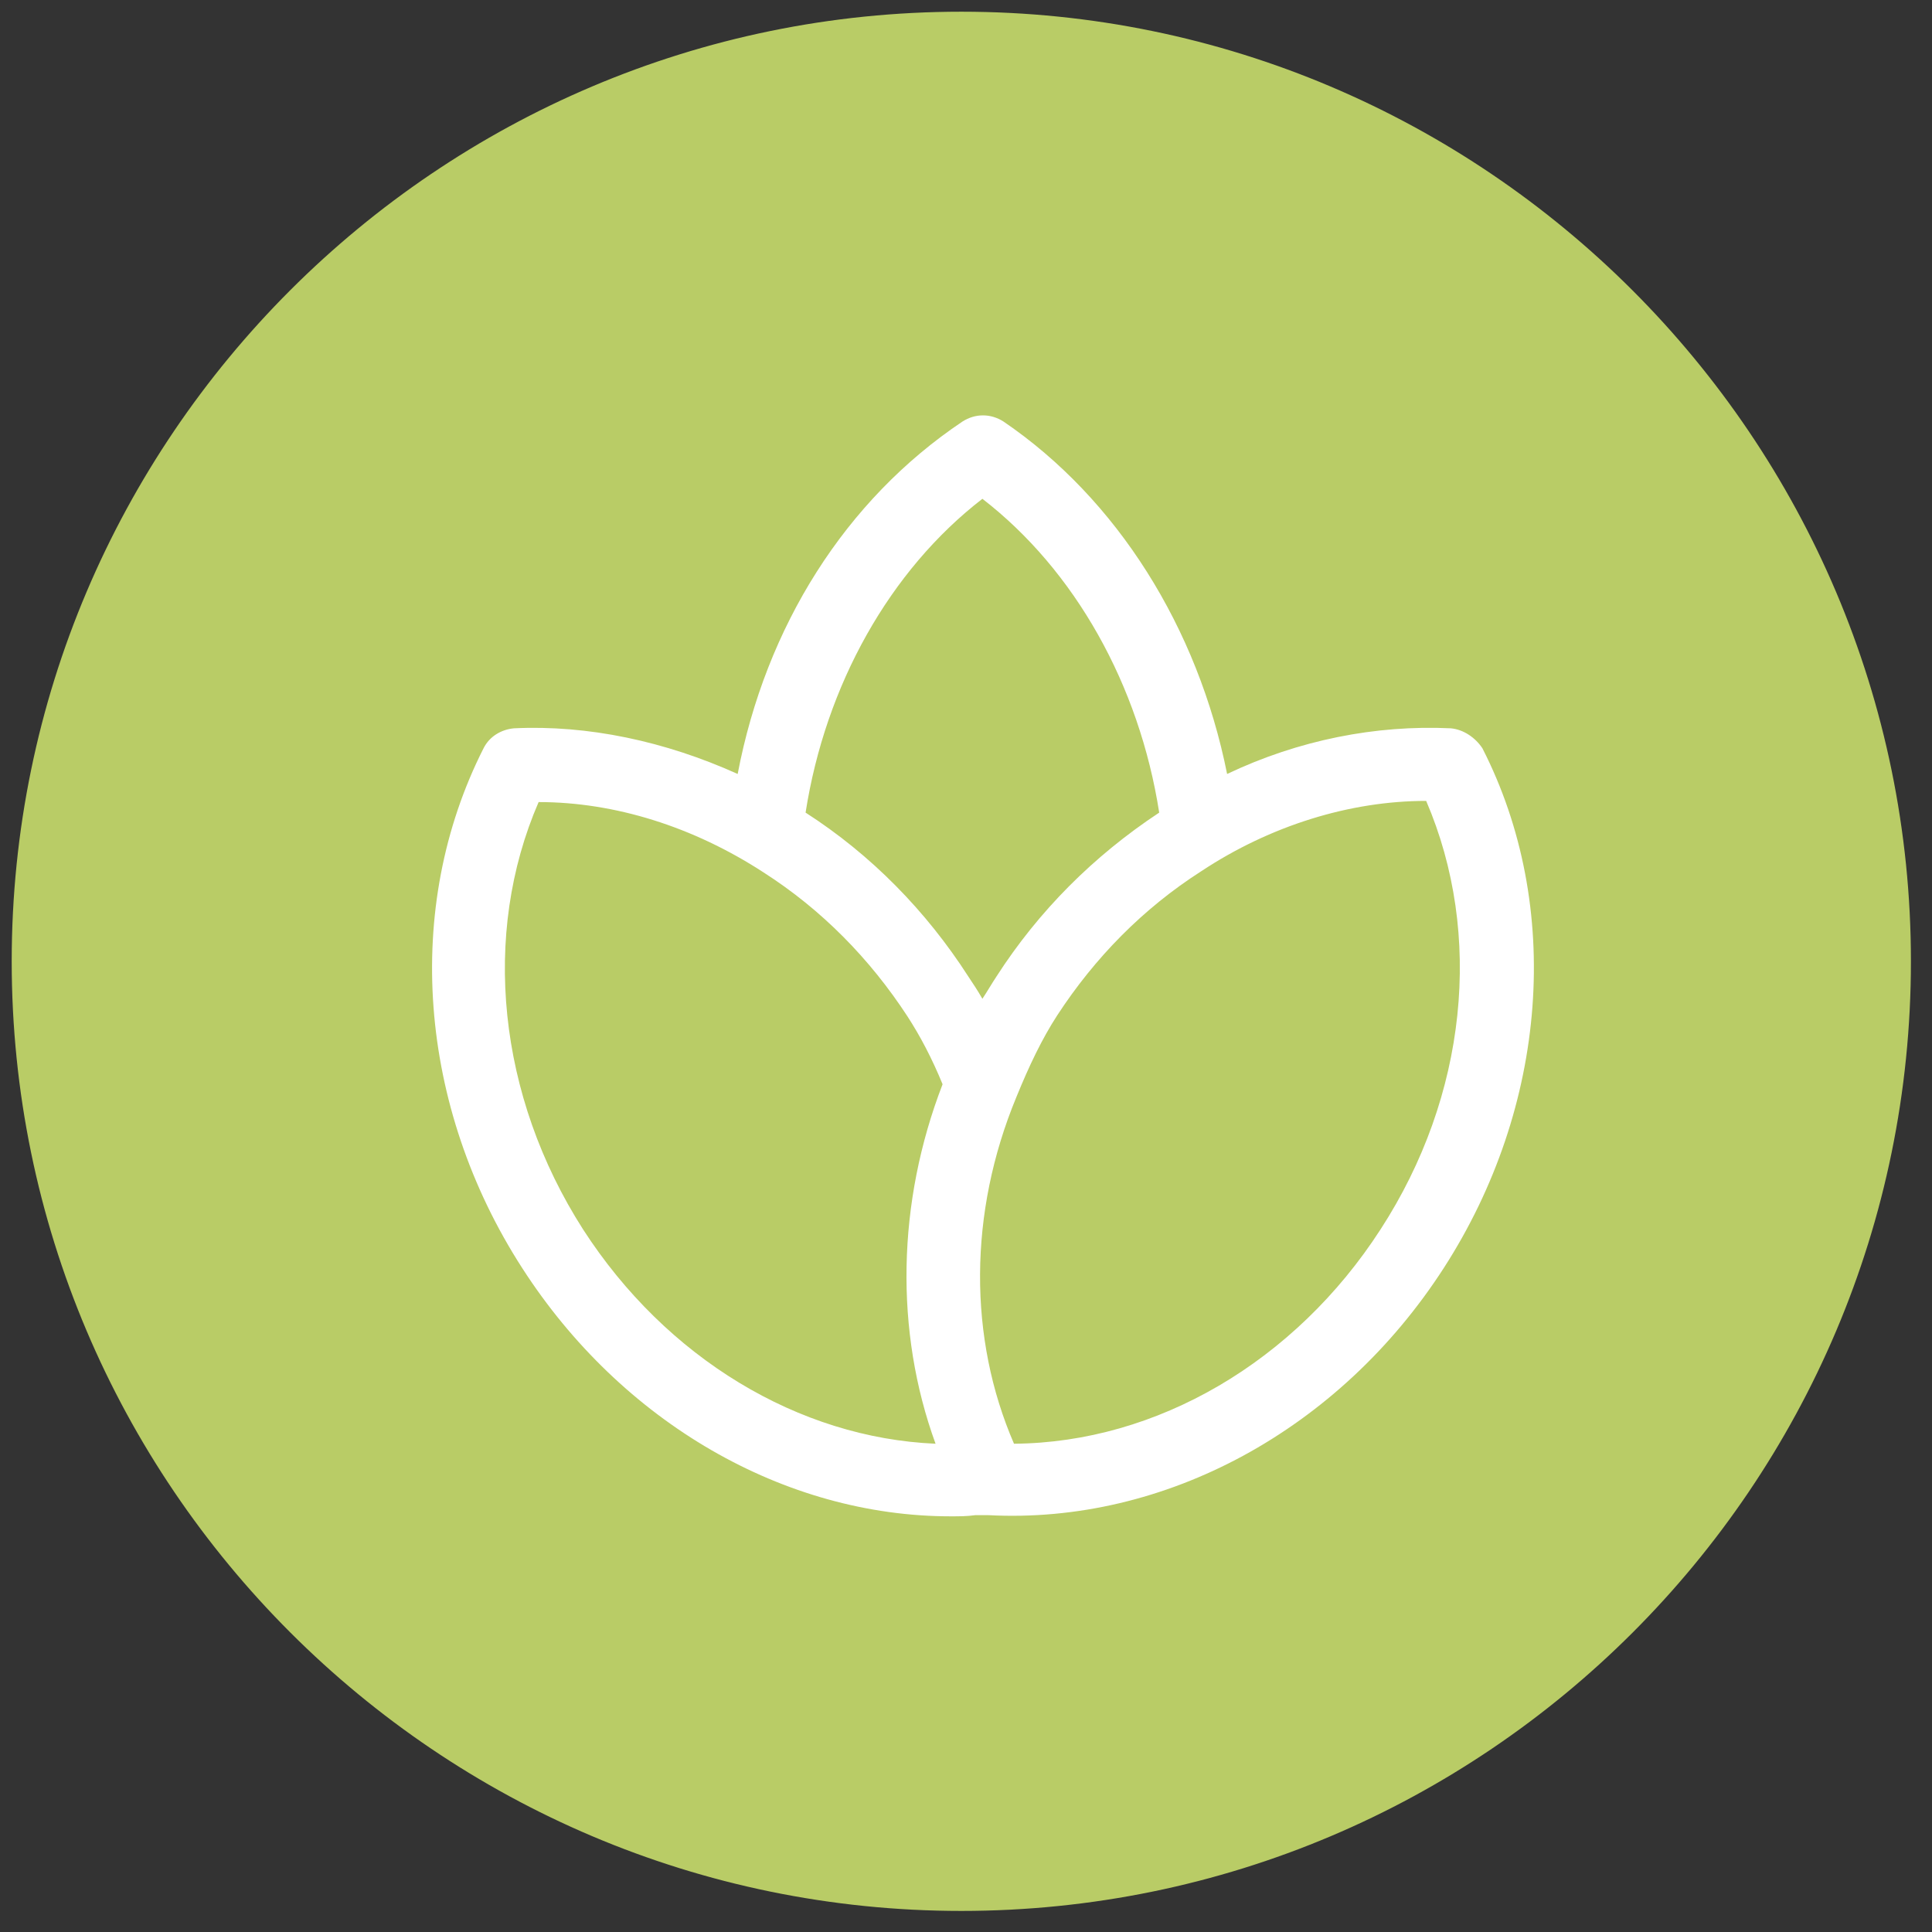
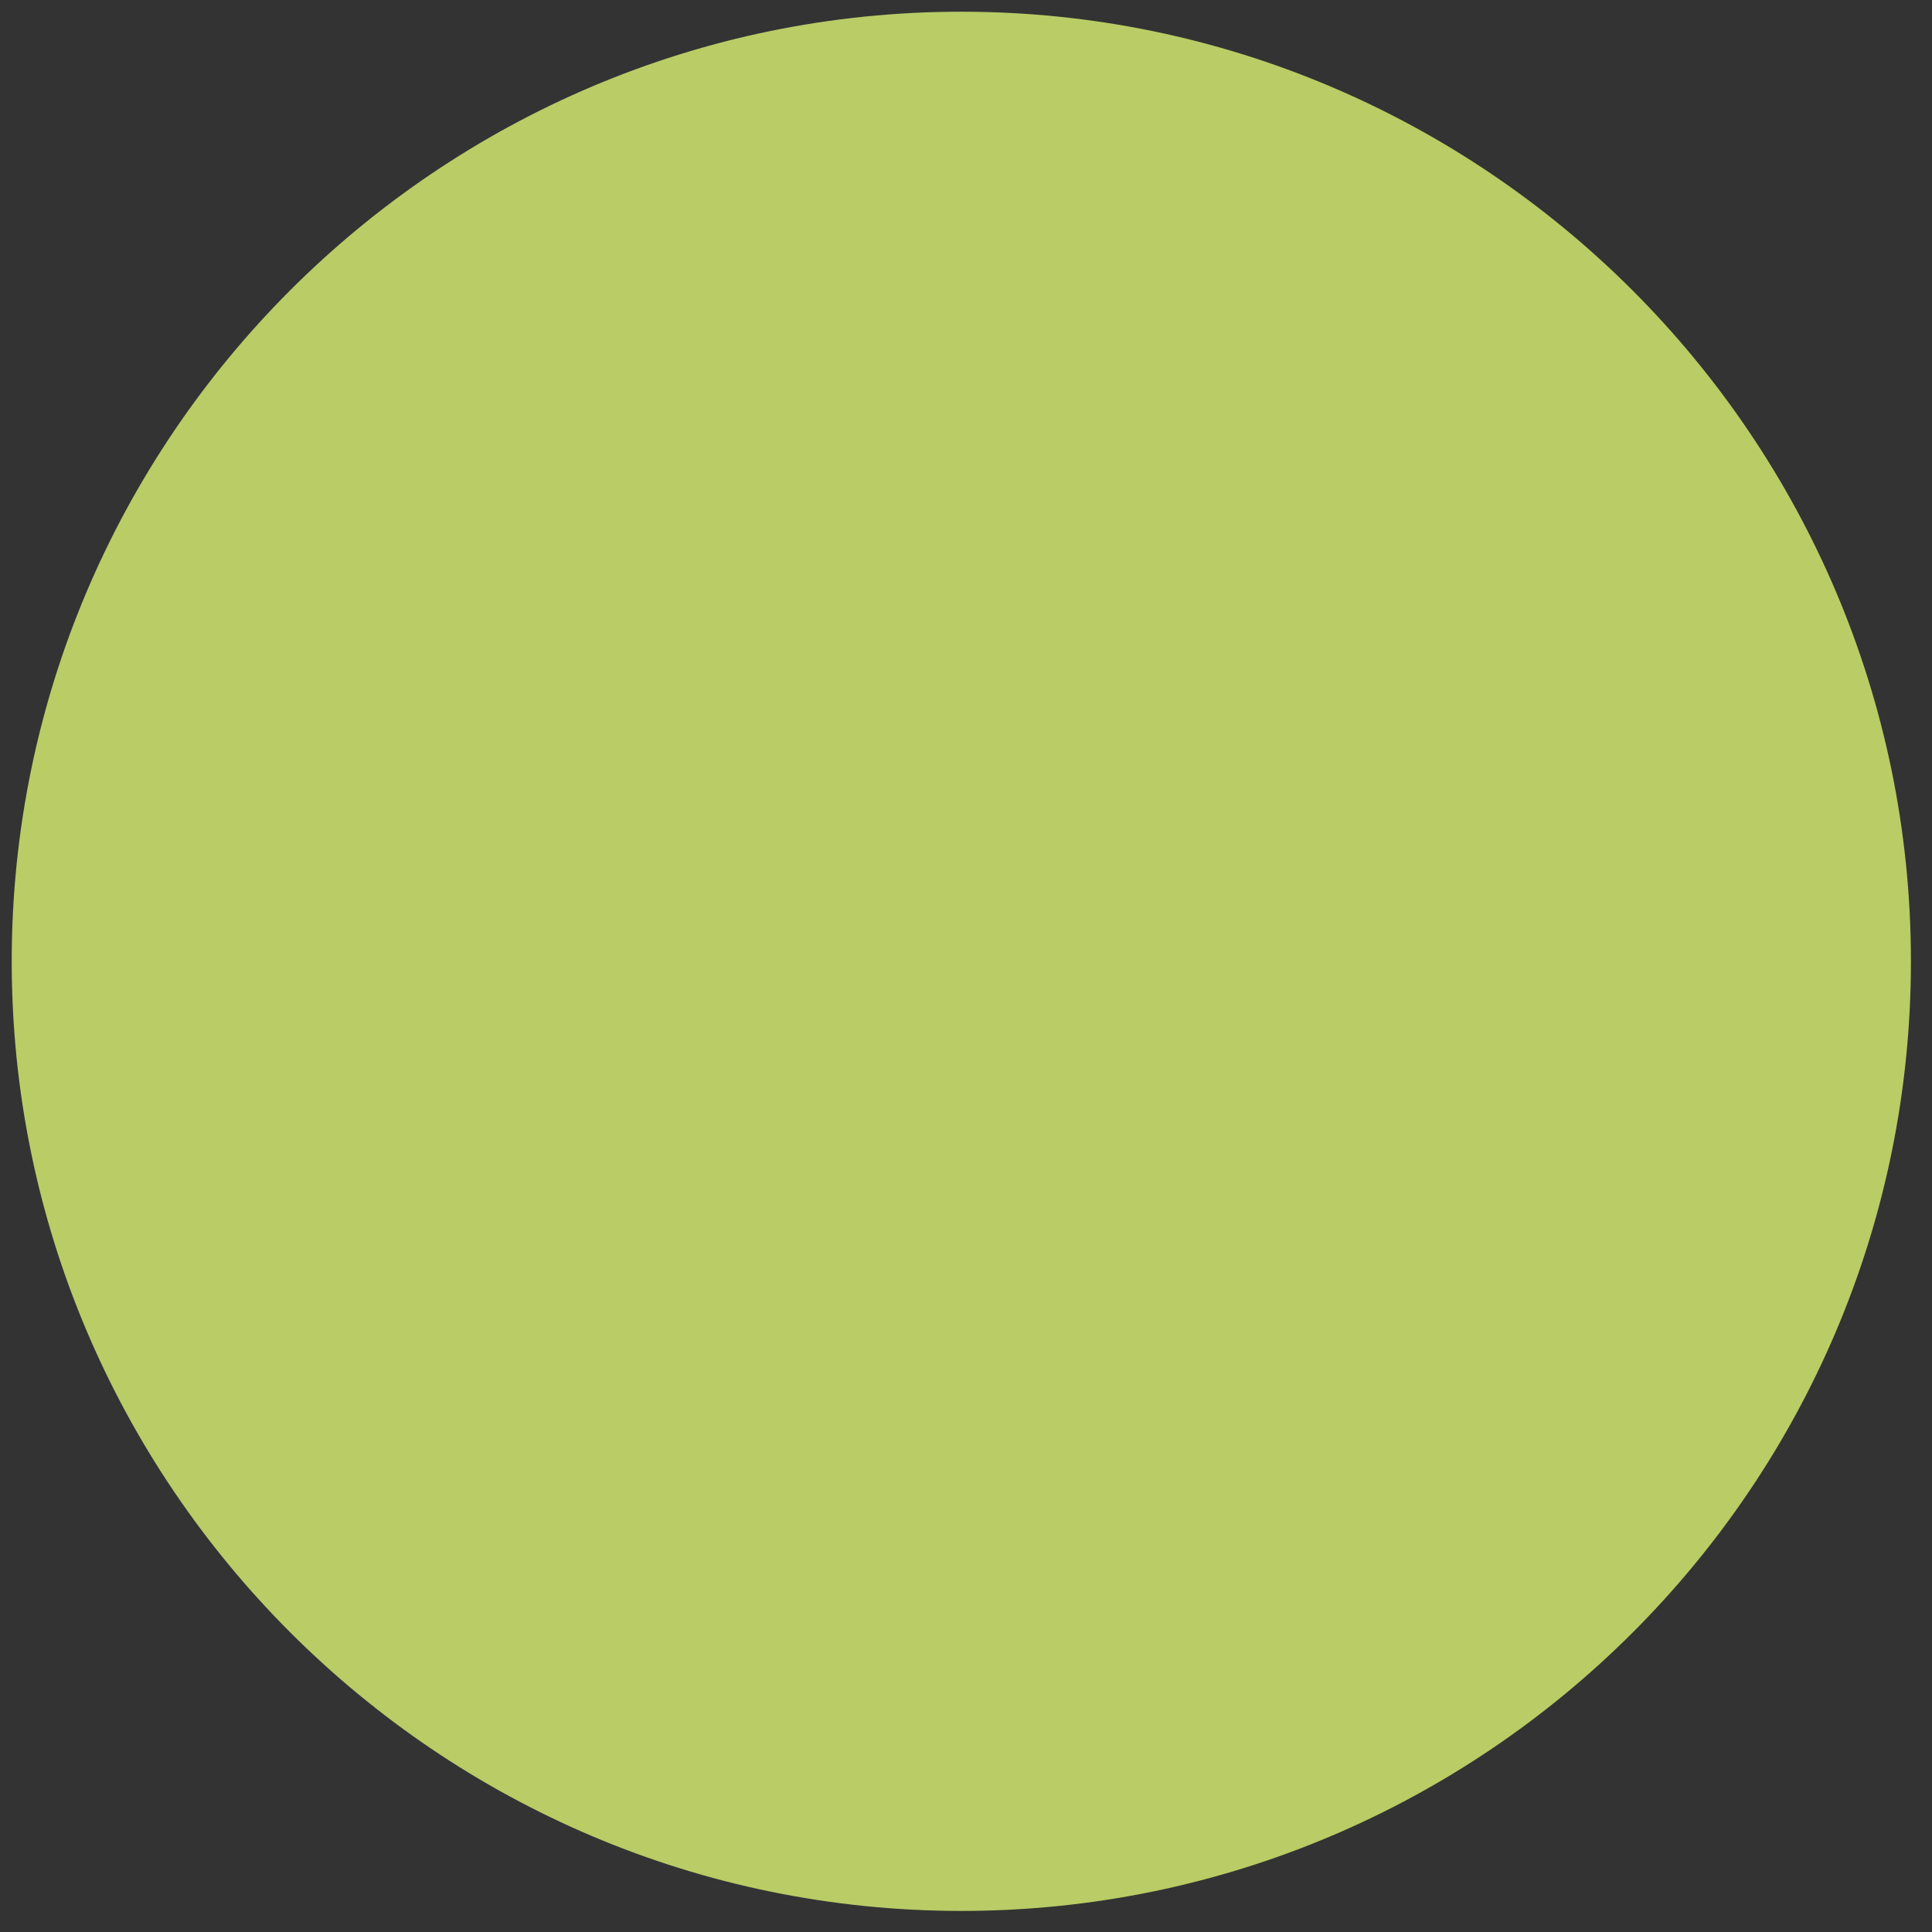
<svg xmlns="http://www.w3.org/2000/svg" version="1.1" id="Calque_1" x="0px" y="0px" viewBox="0 0 165 165" style="enable-background:new 0 0 165 165;" xml:space="preserve">
  <rect x="0" y="0" width="165" height="165" fill="#333333" stroke="none" />
  <style type="text/css">
	.st0{fill:#B9CC66;}
	.st1{fill:#FFFFFF;}
</style>
  <g>
    <circle class="st0" cx="82.1" cy="82.2" r="79.9" />
    <path class="st0" d="M82.1,163.2c-44.7,0-81.1-36.4-81.1-81.1c0-44.7,36.4-81.1,81.1-81.1c44.7,0,81.1,36.4,81.1,81.1   C163.2,126.9,126.8,163.2,82.1,163.2z M82.1,3.4C38.7,3.4,3.4,38.8,3.4,82.2s35.3,78.7,78.7,78.7c43.4,0,78.7-35.3,78.7-78.7   S125.5,3.4,82.1,3.4z" />
  </g>
  <g>
    <g>
      <g>
-         <path class="st1" d="M123.9,62.2c-6.4-0.3-13,1-19.1,3.9c-2.5-12.5-9.4-23.5-19.1-30.1c-1.1-0.7-2.4-0.7-3.5,0     C72.2,42.7,65.4,53.5,63,66.1c-6.2-2.8-12.8-4.2-19.1-3.9c-1.1,0.1-2.1,0.7-2.6,1.7c-6.9,13.6-5.6,30.6,3.3,44.4     c8.5,13.2,22.4,21.2,36.6,21.2c0.7,0,1.4,0,2.1-0.1l1.1,0c15.1,0.8,30-7.3,38.9-21.1c8.9-13.8,10.2-30.9,3.3-44.4     C126,63,125,62.3,123.9,62.2z M79.9,123.3c-11.7-0.5-23-7.3-30.1-18.3c-7.3-11.4-8.7-25.2-3.8-36.5c6.5,0,13.2,2.1,19.2,6     c5,3.2,9.1,7.4,12.3,12.3c1.1,1.7,2.1,3.6,3,5.8C76.6,102.7,76.4,113.7,79.9,123.3L79.9,123.3z M82.7,83.4     c-3.6-5.6-8.3-10.4-13.9-14c1.7-10.9,7.2-20.7,15.1-26.8c7.9,6.1,13.4,15.9,15.1,26.8c-5.6,3.7-10.3,8.4-13.9,14     c-0.4,0.6-0.8,1.3-1.2,1.9C83.5,84.6,83.1,84,82.7,83.4L82.7,83.4z M117.9,105c-7.3,11.3-19.1,18.2-31.3,18.3     c-3.9-9-3.9-19.7,0.2-29.6c1.1-2.7,2.2-5,3.5-7c3.2-4.9,7.3-9.1,12.3-12.3c5.9-3.9,12.7-6,19.2-6     C126.7,79.8,125.3,93.6,117.9,105z" />
-       </g>
+         </g>
    </g>
  </g>
</svg>